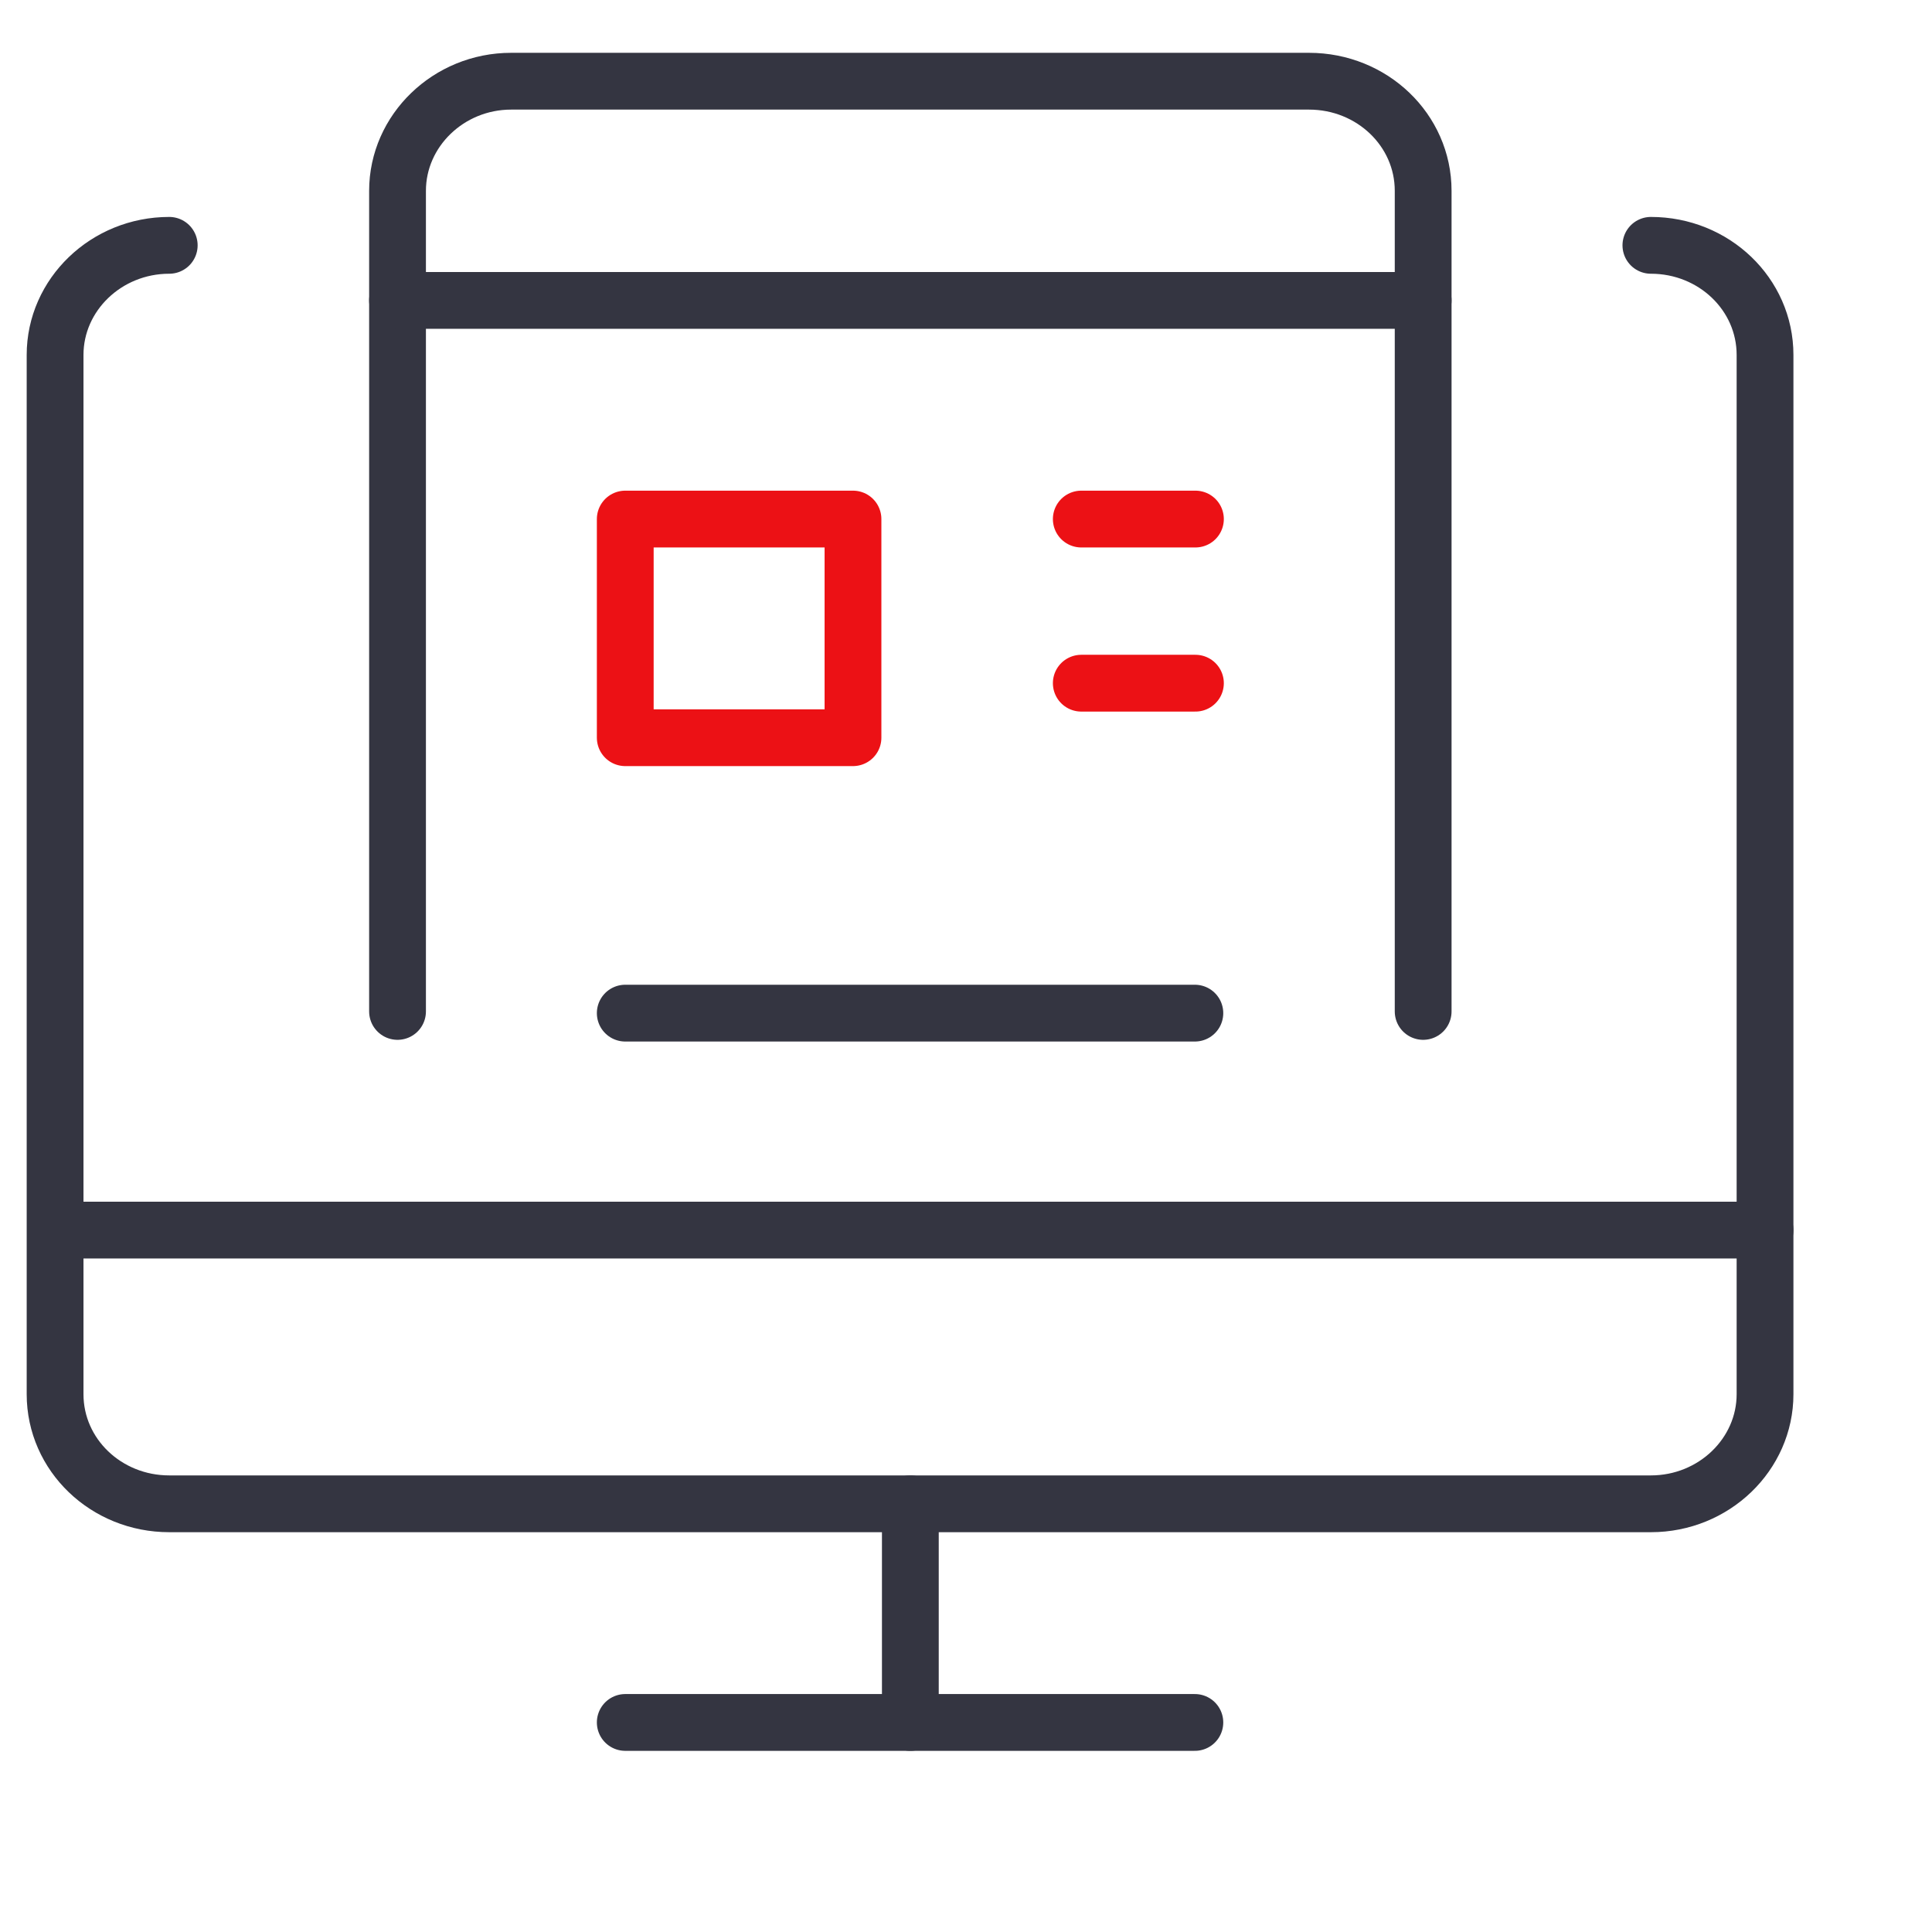
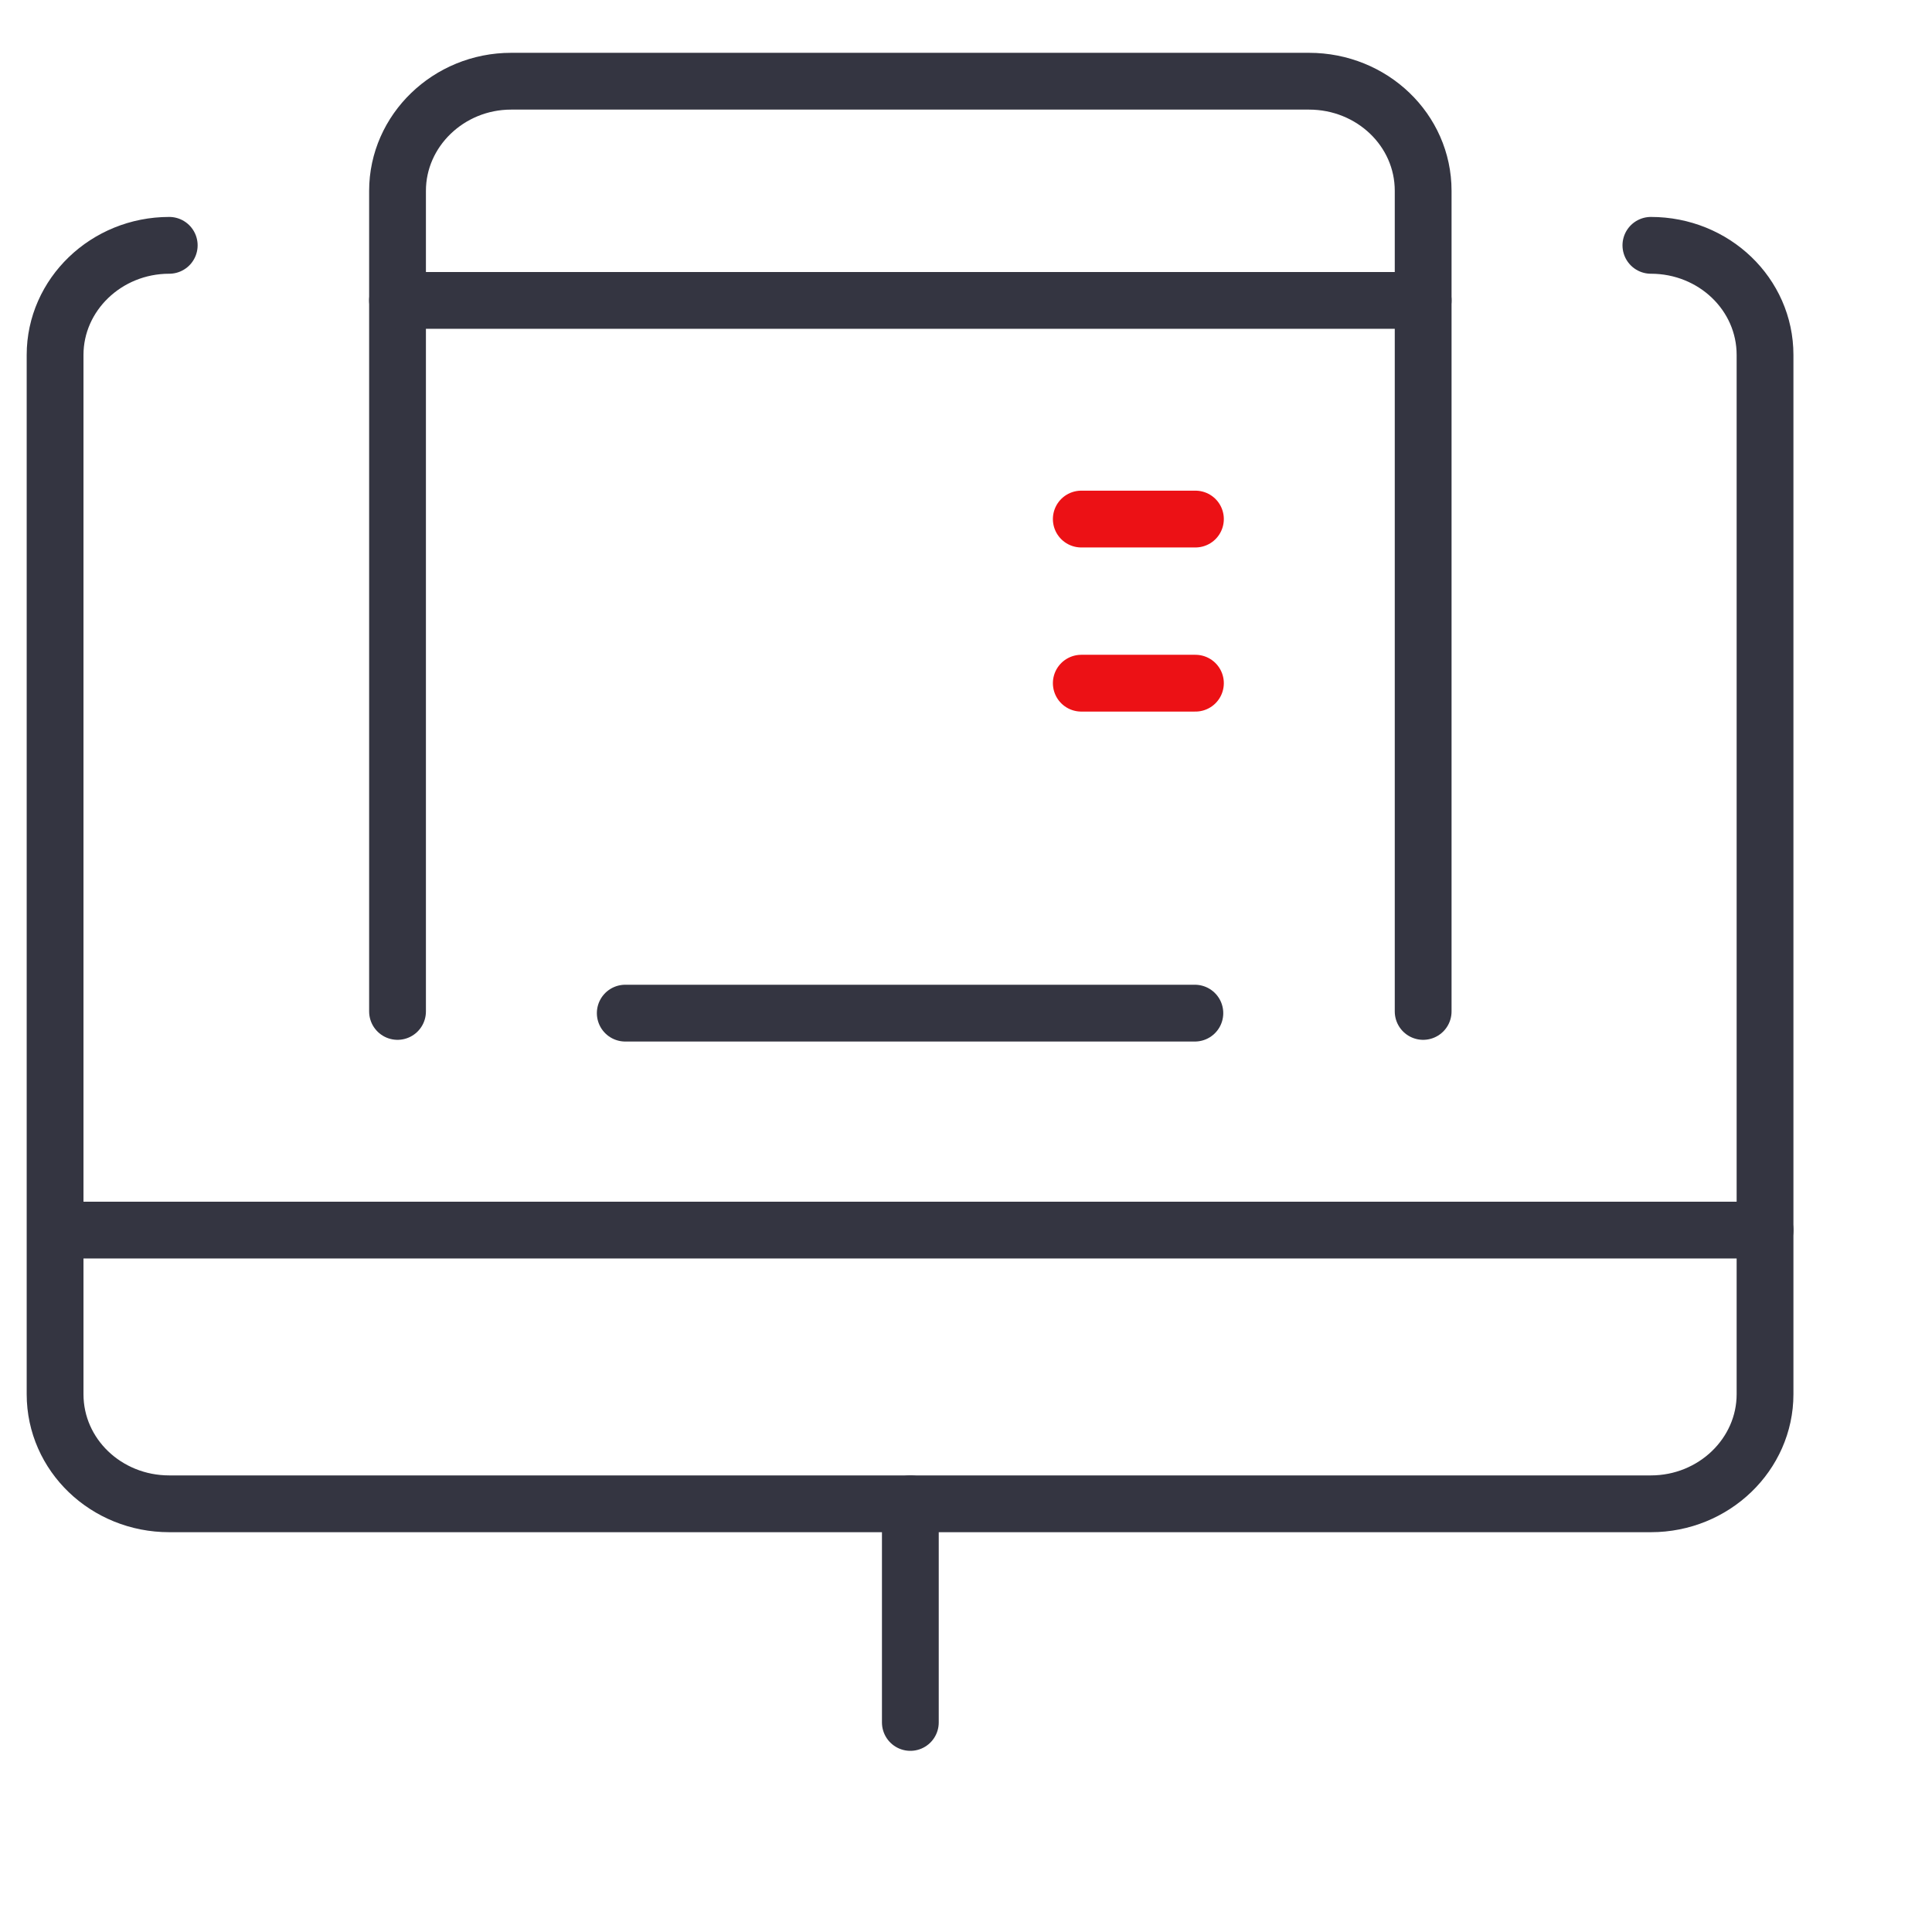
<svg xmlns="http://www.w3.org/2000/svg" version="1.1" x="0px" y="0px" viewBox="0 0 340.2 340.2" style="enable-background:new 0 0 340.2 340.2;" xml:space="preserve">
  <style type="text/css">
	.st0{fill:none;stroke:#343541;stroke-width:10;stroke-linecap:round;stroke-linejoin:round;}
	.st1{fill:none;stroke:#EC1115;stroke-width:10;stroke-linecap:round;stroke-linejoin:round;}
</style>
  <g id="Warstwa_1">
</g>
  <g id="Warstwa_11">
-     <path id="Shape_467" class="st0" d="M110.1,303.3h100.3" />
-   </g>
+     </g>
  <g id="Warstwa_10">
    <path id="Shape_468_1_" class="st0" d="M160.3,264.8v38.5" />
  </g>
  <g id="Warstwa_9">
    <path id="Shape_469" class="st0" d="M9.8,216.6h301" />
  </g>
  <g id="Warstwa_8">
    <path id="Shape_470_1_" class="st0" d="M290.7,43.2c11.1,0,20.1,8.6,20.1,19.3v183c0,10.6-9,19.3-20.1,19.3H29.8   c-11.1,0-20.1-8.6-20.1-19.3v-183c0-10.6,9-19.3,20.1-19.3" />
  </g>
  <g id="Warstwa_7">
    <path id="Shape_471" class="st0" d="M70,178.1V33.6C70,23,79,14.3,90,14.3h140.5c11.1,0,20.1,8.6,20.1,19.3v144.5" />
  </g>
  <g id="Warstwa_6">
-     <path id="Rectangle-path_51_1_" class="st1" d="M110.1,91.4h40.1v38.5h-40.1V91.4z" />
-   </g>
+     </g>
  <g id="Warstwa_5">
    <path id="Shape_472" class="st0" d="M70,52.9h180.6" />
  </g>
  <g id="Warstwa_4">
    <path id="Shape_473_1_" class="st1" d="M190.4,91.4h20.1" />
  </g>
  <g id="Warstwa_3">
    <path id="Shape_474" class="st1" d="M190.4,120.3h20.1" />
  </g>
  <g id="Warstwa_2">
    <path id="Shape_475_1_" class="st0" d="M110.1,178.4h100.3" />
  </g>
</svg>